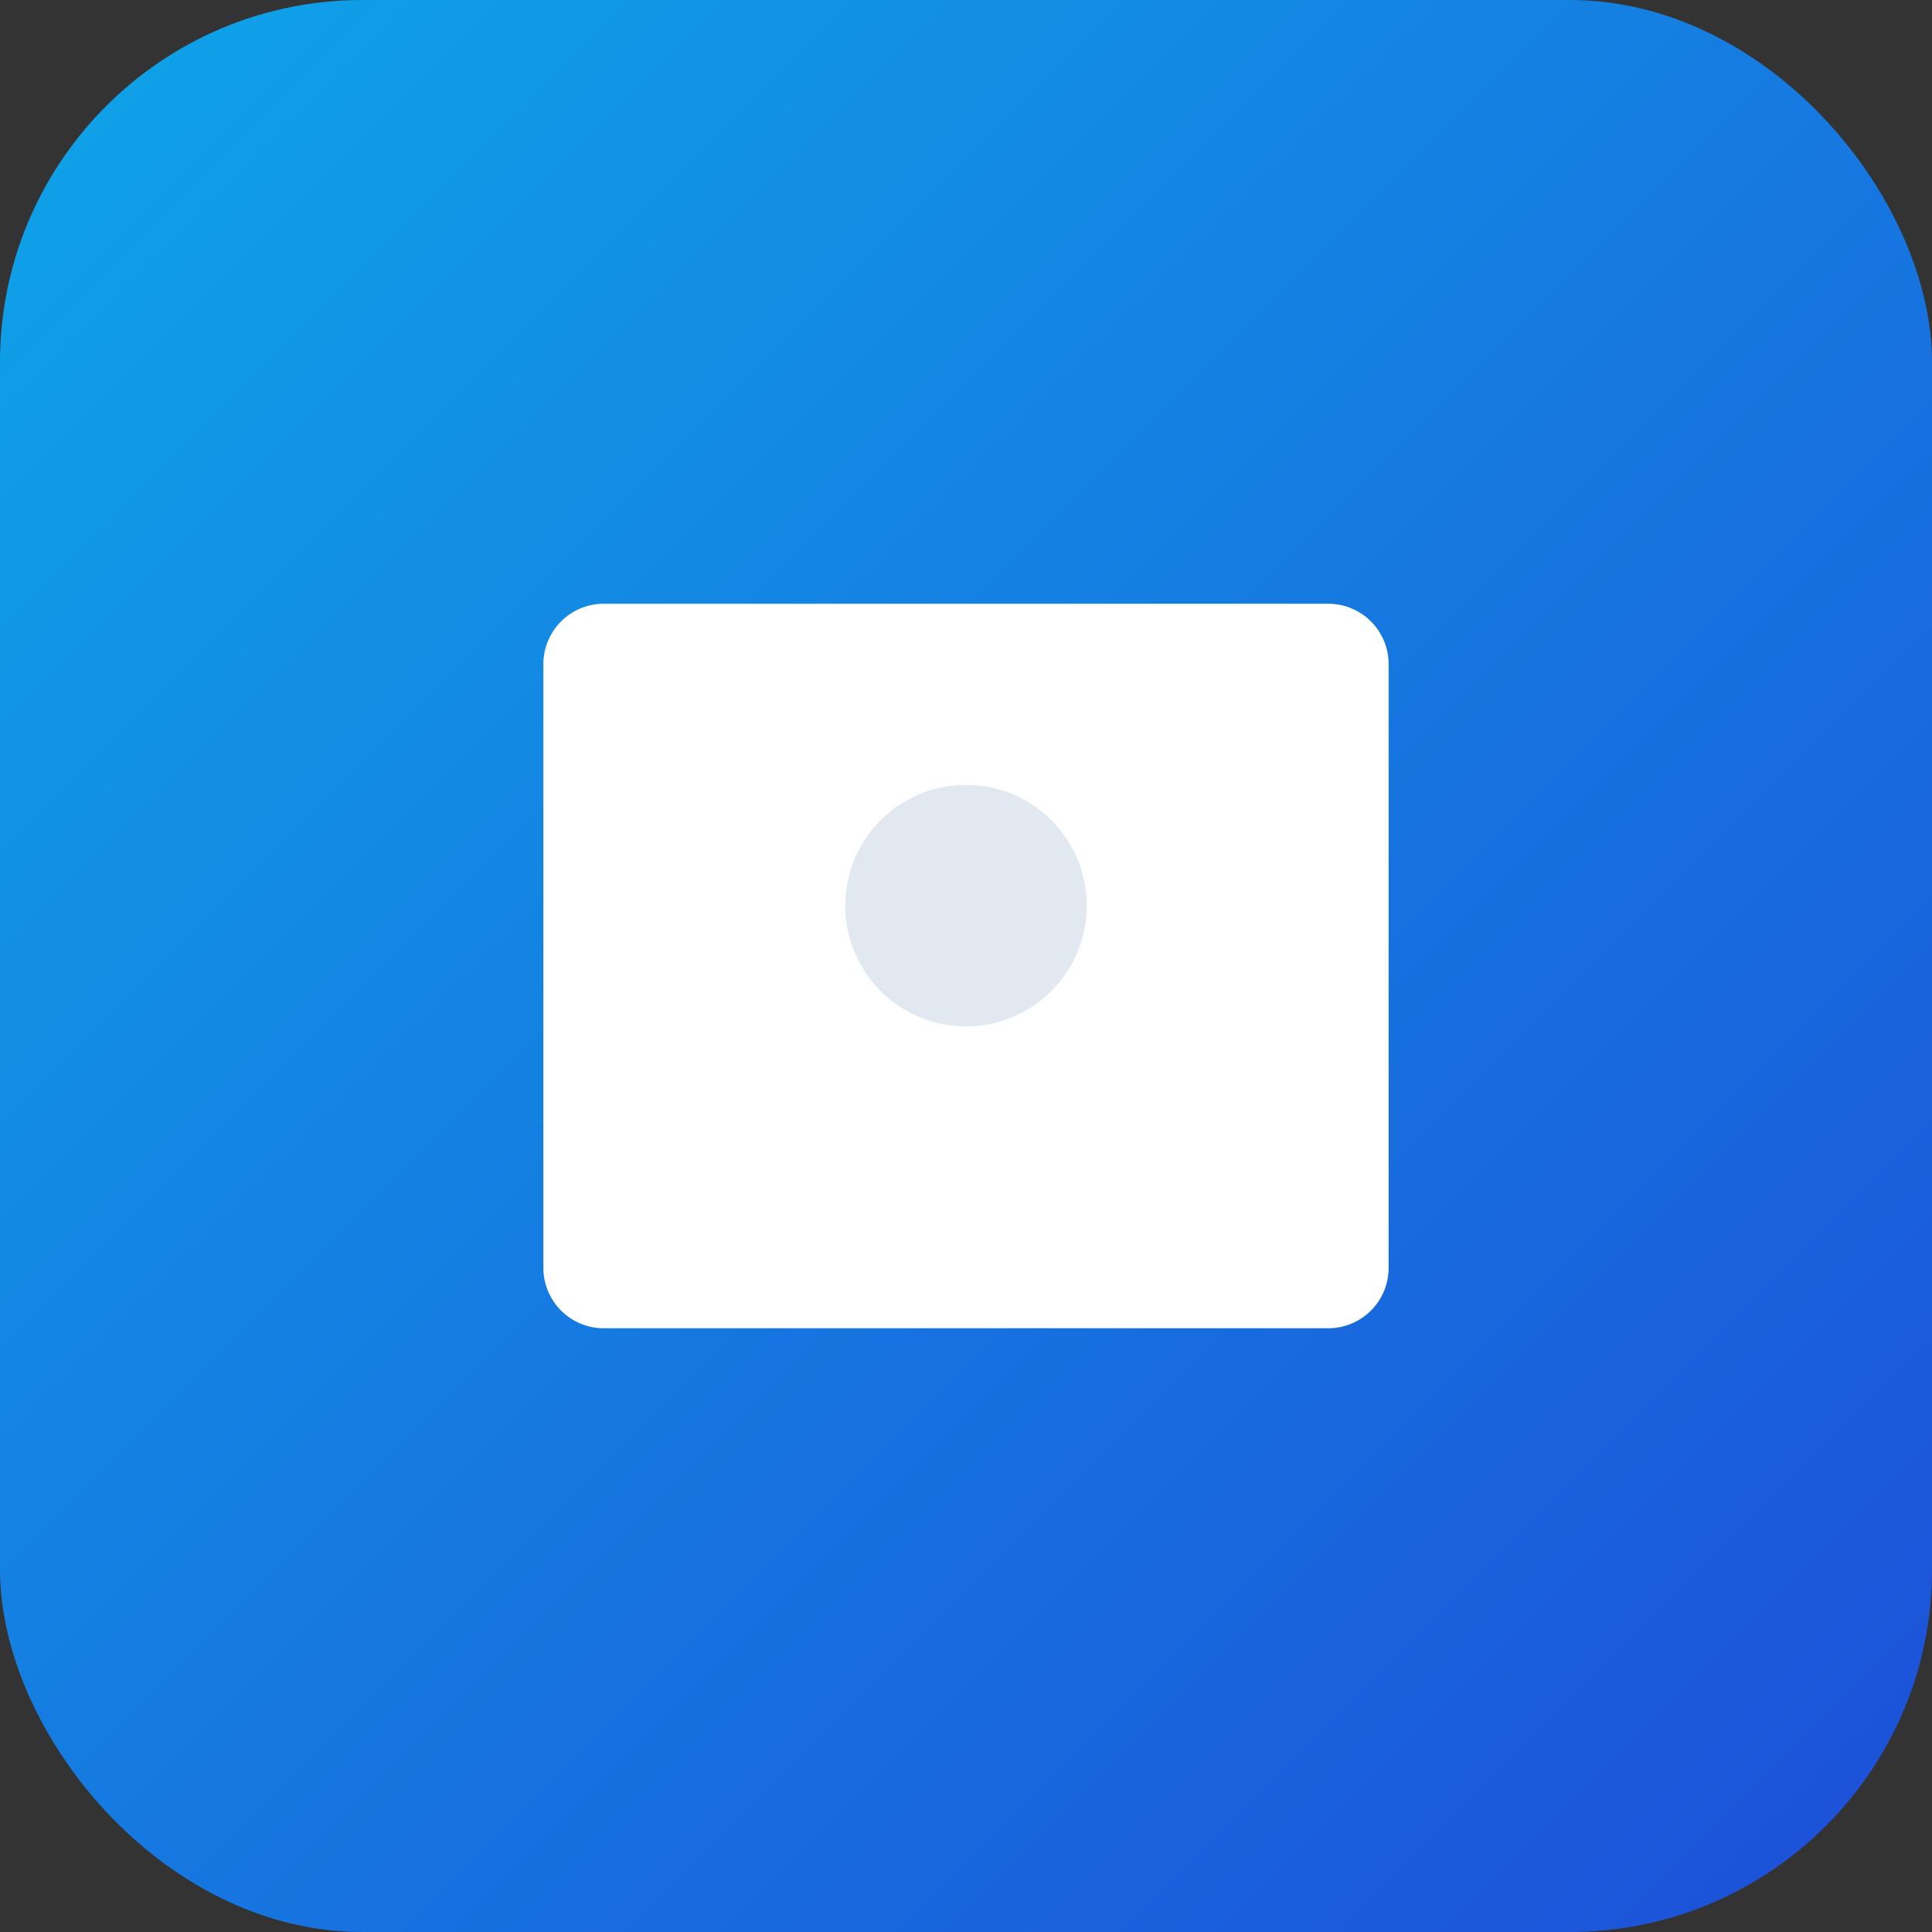
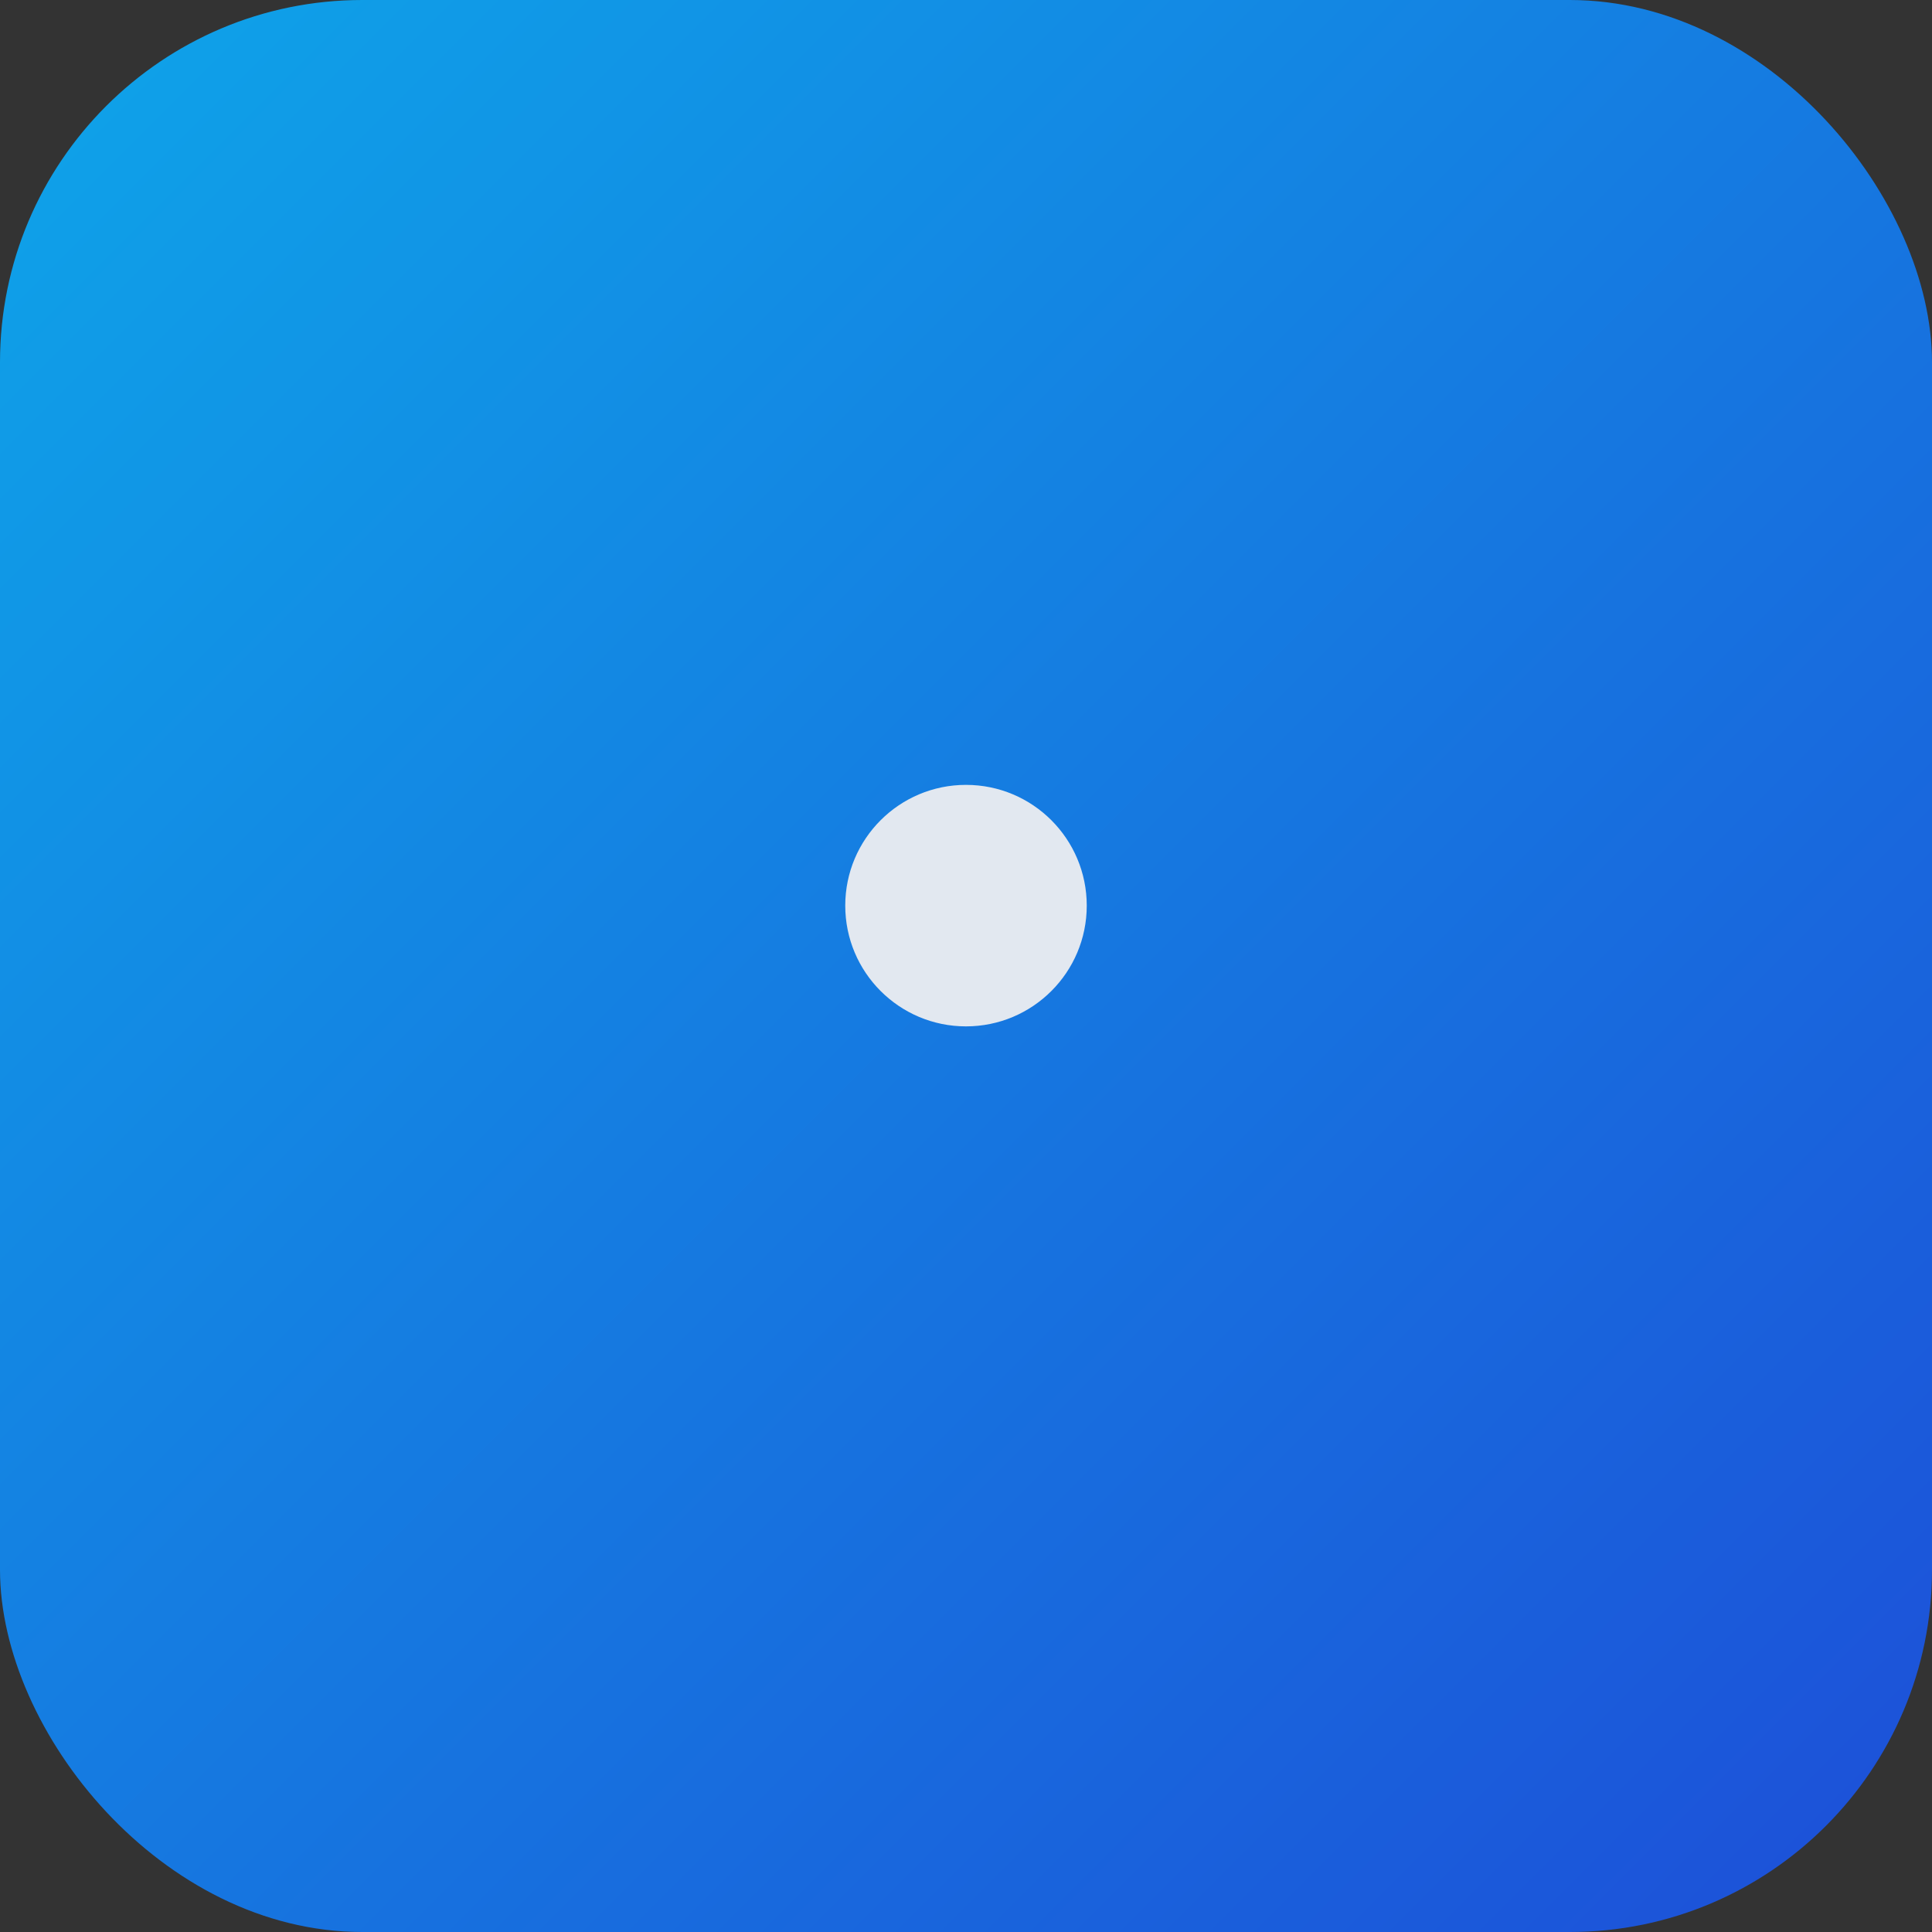
<svg xmlns="http://www.w3.org/2000/svg" width="64" height="64" viewBox="0 0 64 64">
  <rect x="0" y="0" width="64" height="64" fill="#333333" stroke="none" />
  <defs>
    <linearGradient id="g" x1="0" y1="0" x2="1" y2="1">
      <stop offset="0" stop-color="#0ea5e9" />
      <stop offset="1" stop-color="#1d4ed8" />
    </linearGradient>
  </defs>
  <rect width="64" height="64" rx="12" fill="url(#g)" />
  <g fill="#fff">
-     <path d="M20 44h24a2 2 0 0 0 2-2V22a2 2 0 0 0-2-2H20a2 2 0 0 0-2 2v20a2 2 0 0 0 2 2zm12-6a8 8 0 1 0 0-16 8 8 0 0 0 0 16z" />
    <circle cx="32" cy="30" r="4" fill="#e2e8f0" />
  </g>
</svg>